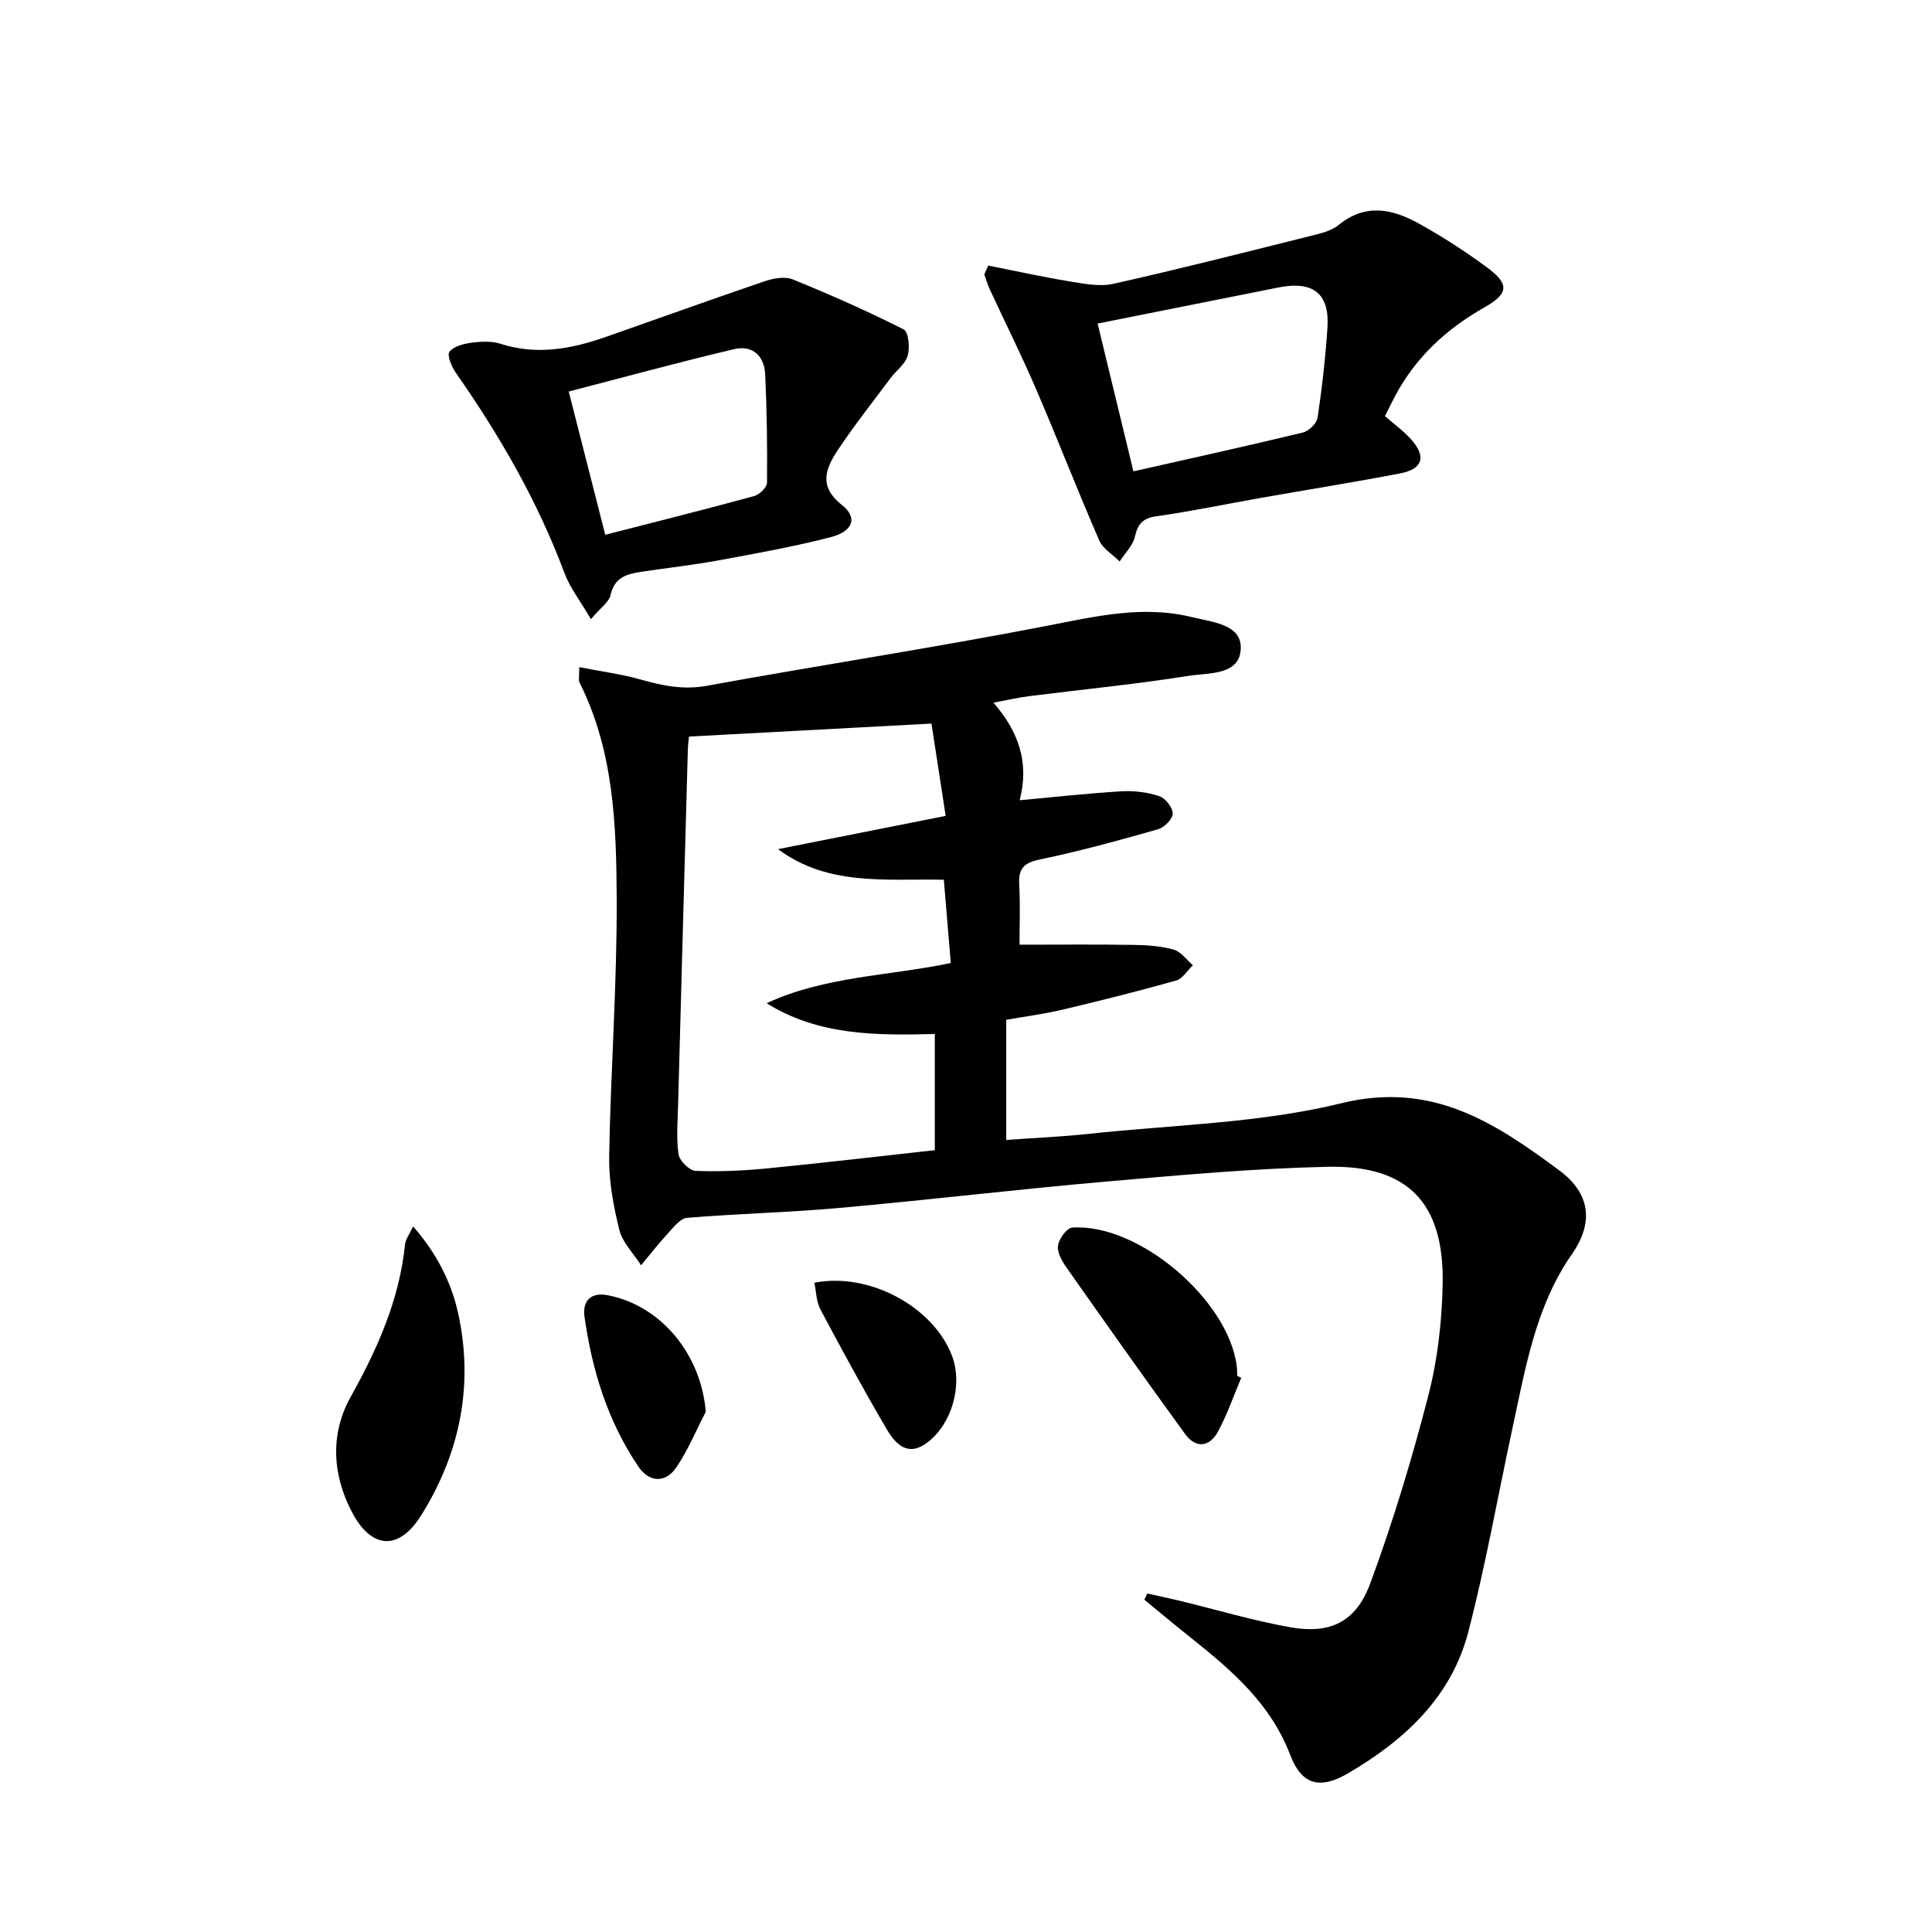
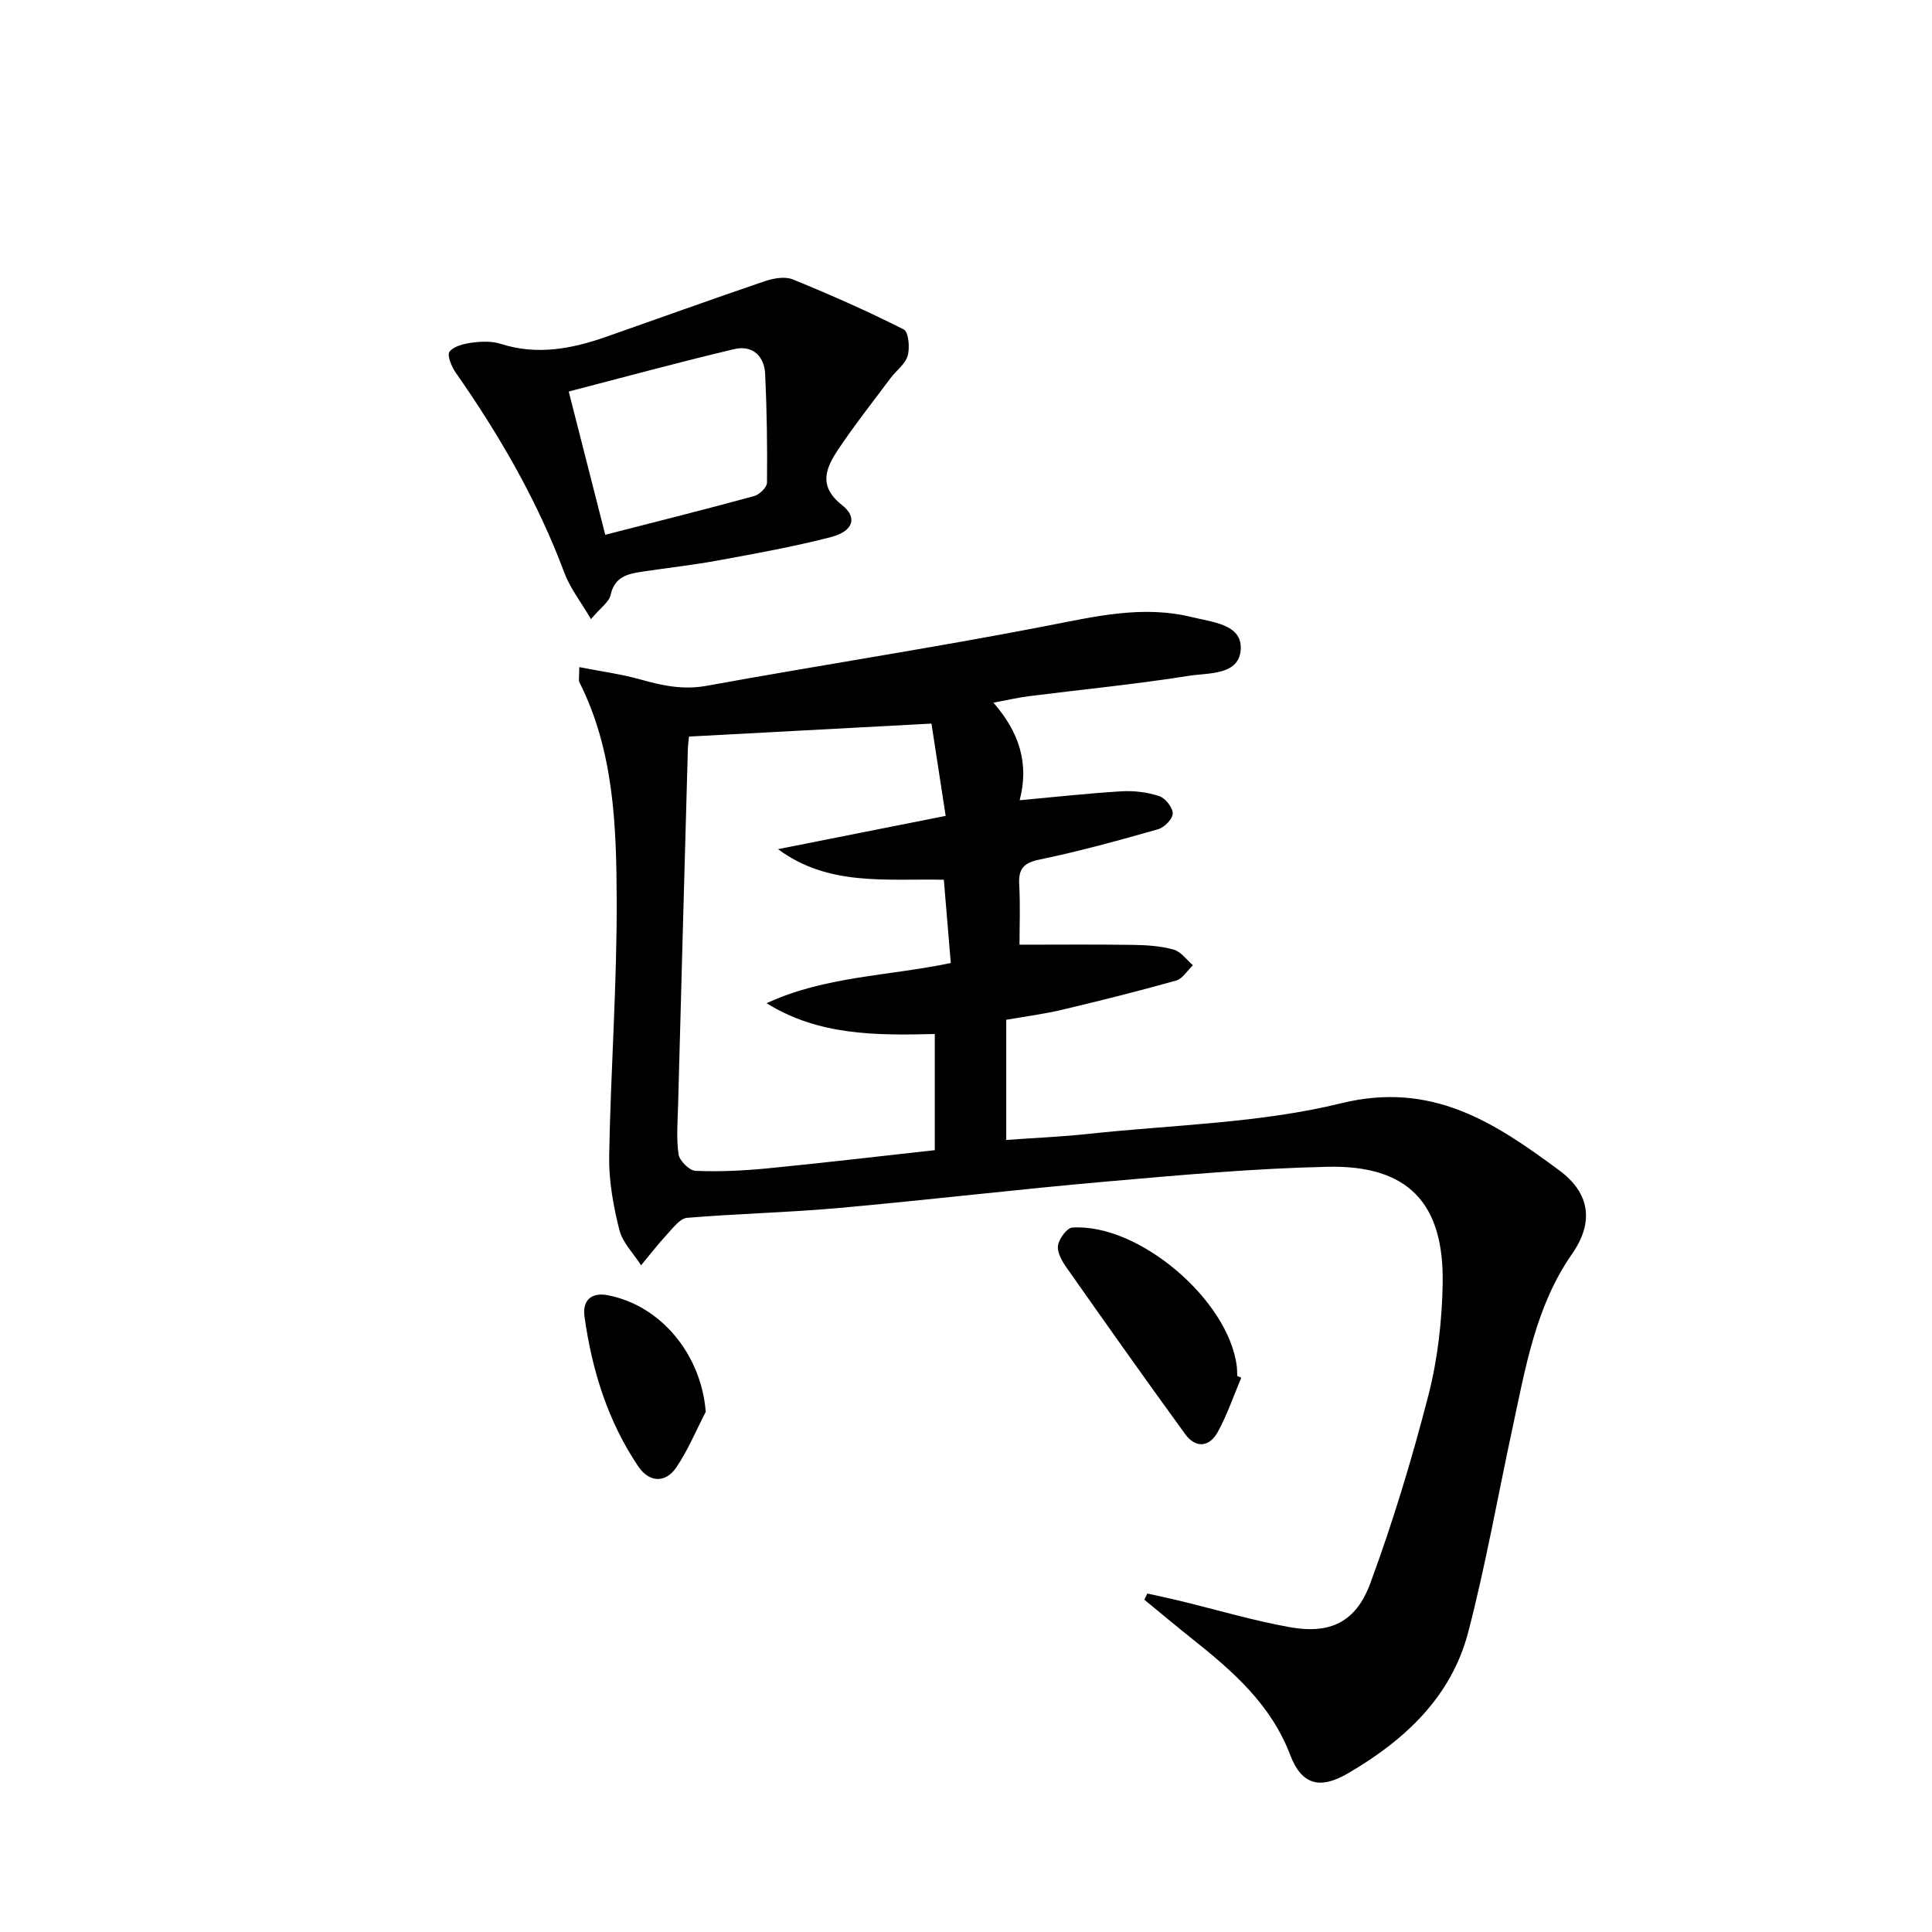
<svg xmlns="http://www.w3.org/2000/svg" enable-background="new 0 0 400 400" viewBox="0 0 400 400">
  <path d="m119.93 138.12c4.57.9 8.77 1.45 12.79 2.59 4.49 1.27 8.76 2.15 13.58 1.28 23.34-4.25 46.81-7.84 70.1-12.35 10.18-1.97 20.13-4.42 30.47-1.85 4.1 1.02 10.14 1.44 10.02 6.42-.14 5.67-6.67 5.06-10.75 5.71-10.98 1.75-22.08 2.82-33.12 4.22-2.26.29-4.49.81-7.34 1.34 5.22 5.98 7.47 12.44 5.43 20.2 7.34-.67 14.22-1.44 21.11-1.85 2.59-.15 5.34.19 7.79 1 1.26.42 2.78 2.34 2.79 3.59.01 1.12-1.72 2.89-3.01 3.26-8.13 2.31-16.29 4.57-24.56 6.28-3.38.7-4.39 1.97-4.21 5.21.23 4.3.06 8.62.06 12.42 8.1 0 15.83-.08 23.55.04 2.8.04 5.69.23 8.37.98 1.51.42 2.67 2.11 3.98 3.23-1.15 1.09-2.13 2.79-3.47 3.17-7.81 2.2-15.69 4.17-23.58 6.04-3.82.9-7.74 1.41-11.6 2.09v24.87c5.85-.42 11.45-.65 17-1.25 17.51-1.89 35.43-2.19 52.39-6.35 18.8-4.61 31.79 4.04 45.12 13.91 6.4 4.74 7.19 10.77 2.62 17.32-7.5 10.74-9.63 23.55-12.32 36.05-3.04 14.08-5.53 28.3-9.16 42.23-3.52 13.49-13.23 22.43-24.91 29.24-5.8 3.38-9.58 2.4-11.95-3.82-4.01-10.53-11.95-17.39-20.32-24.06-3.33-2.65-6.59-5.38-9.88-8.08.21-.43.42-.85.62-1.28 2.27.51 4.55.98 6.81 1.53 7.56 1.83 15.05 4.07 22.69 5.44 8.3 1.49 13.68-1 16.66-9.07 4.7-12.73 8.64-25.78 12.03-38.92 1.93-7.49 2.82-15.41 2.96-23.15.3-16.71-7.21-24.54-23.79-24.18-15.27.33-30.52 1.72-45.75 3.05-18.54 1.62-37.03 3.83-55.57 5.49-10.42.93-20.9 1.16-31.33 2.03-1.43.12-2.83 2-4.01 3.27-1.94 2.09-3.68 4.36-5.51 6.55-1.55-2.43-3.83-4.67-4.5-7.32-1.24-4.96-2.19-10.16-2.11-15.24.31-17.79 1.64-35.58 1.56-53.36-.07-15.24-.6-30.65-7.72-44.79-.2-.39-.03-.97-.03-3.13zm75.48 44.02c-12.15-.24-23.91 1.38-34.33-6.33 11.39-2.26 22.79-4.52 34.71-6.89-1.13-7.34-2.16-14.04-2.94-19.11-17.66.95-33.76 1.81-50.2 2.69-.04.44-.21 1.57-.24 2.71-.68 24.44-1.36 48.87-2.01 73.31-.09 3.49-.4 7.03.08 10.45.19 1.34 2.24 3.38 3.51 3.44 4.95.21 9.95-.03 14.89-.51 11.65-1.14 23.27-2.52 34.66-3.77 0-8.7 0-16.26 0-24.05-12.22.3-24.05.33-34.82-6.37 12.05-5.61 25.23-5.62 38.13-8.33-.48-5.78-.94-11.34-1.44-17.24z" />
-   <path d="m204.6 54.98c5.6 1.11 11.17 2.34 16.8 3.27 3 .49 6.25 1.15 9.11.51 13.59-3.04 27.09-6.48 40.61-9.86 2.08-.52 4.42-1.01 6-2.3 5.62-4.61 11.25-3.32 16.73-.27 4.79 2.66 9.42 5.66 13.84 8.9 4.79 3.5 4.81 5.48-.34 8.4-7.9 4.48-14.23 10.32-18.5 18.35-.62 1.16-1.19 2.34-2.11 4.17 1.8 1.59 3.84 3.05 5.47 4.88 3.13 3.51 2.35 6.08-2.3 6.98-9.61 1.84-19.27 3.38-28.91 5.08-7.18 1.27-14.33 2.77-21.54 3.79-2.85.4-3.87 1.54-4.49 4.22-.43 1.86-2.06 3.44-3.16 5.15-1.45-1.45-3.48-2.64-4.24-4.39-4.5-10.35-8.58-20.88-13.04-31.25-3.01-6.99-6.41-13.81-9.61-20.71-.46-.99-.76-2.06-1.13-3.09.27-.63.54-1.23.81-1.83zm30.06 42.61c11.9-2.69 23.53-5.25 35.1-8.04 1.23-.3 2.86-1.9 3.03-3.08.93-6.22 1.65-12.49 2.05-18.77.42-6.77-2.85-9.45-9.5-8.3-1.14.2-2.27.45-3.41.67-11.48 2.29-22.96 4.58-34.68 6.92 2.46 10.19 4.86 20.1 7.41 30.6z" />
  <path d="m122.35 128.18c-2.17-3.71-4.33-6.44-5.49-9.55-5.56-14.9-13.43-28.49-22.5-41.47-.87-1.24-1.85-3.63-1.3-4.34.89-1.15 2.97-1.65 4.62-1.87 1.95-.26 4.12-.36 5.95.23 7.52 2.42 14.71 1.06 21.85-1.44 10.94-3.83 21.83-7.77 32.8-11.5 1.82-.62 4.22-1.06 5.86-.39 7.78 3.16 15.47 6.57 22.96 10.35 1 .5 1.31 3.76.83 5.43-.5 1.76-2.38 3.09-3.57 4.68-3.66 4.91-7.47 9.72-10.86 14.81-2.52 3.79-4.15 7.53.82 11.44 3.3 2.59 2.33 5.44-2.29 6.64-7.68 1.99-15.52 3.39-23.33 4.83-5.22.96-10.51 1.54-15.76 2.33-2.99.45-5.7 1.05-6.52 4.82-.34 1.5-2.13 2.69-4.07 5zm-4.6-47.12c2.66 10.42 5.1 20 7.56 29.66 10.63-2.73 20.75-5.26 30.82-8.01 1.1-.3 2.66-1.81 2.67-2.77.08-7.49-.03-14.99-.38-22.47-.17-3.8-2.67-6.07-6.39-5.19-11.4 2.69-22.7 5.78-34.28 8.78z" />
-   <path d="m85.53 253.91c4.9 5.62 7.9 11.56 9.3 17.88 3.3 14.92.43 29.06-7.64 41.96-4.59 7.34-10.26 7.04-14.3-.64-4.11-7.82-4.56-16.24-.28-23.91 5.56-9.98 10.08-20.12 11.25-31.58.1-1.01.85-1.96 1.67-3.71z" />
  <path d="m256.99 285.25c-1.59 3.74-2.9 7.63-4.84 11.18-1.73 3.18-4.58 3.51-6.78.48-8.3-11.41-16.45-22.94-24.57-34.49-.93-1.32-1.96-3.13-1.75-4.54.2-1.4 1.82-3.64 2.95-3.72 13.71-.94 32.38 14.97 34.06 28.73.08.66.07 1.33.1 1.99.28.13.56.25.83.37z" />
-   <path d="m168.61 265.57c11.42-2.22 24.66 5.03 28.49 15.13 2.27 6 .02 14.08-5.09 17.95-4.09 3.1-6.64.28-8.45-2.79-4.77-8.14-9.28-16.43-13.71-24.77-.86-1.61-.85-3.67-1.24-5.52z" />
  <path d="m146.12 292.3c-2.01 3.87-3.68 7.97-6.12 11.54-2.3 3.35-5.66 3.02-7.84-.21-6.33-9.38-9.61-19.97-11.15-31.08-.44-3.2 1.31-5.08 4.86-4.38 11.07 2.17 19.3 12.3 20.25 24.13z" />
</svg>